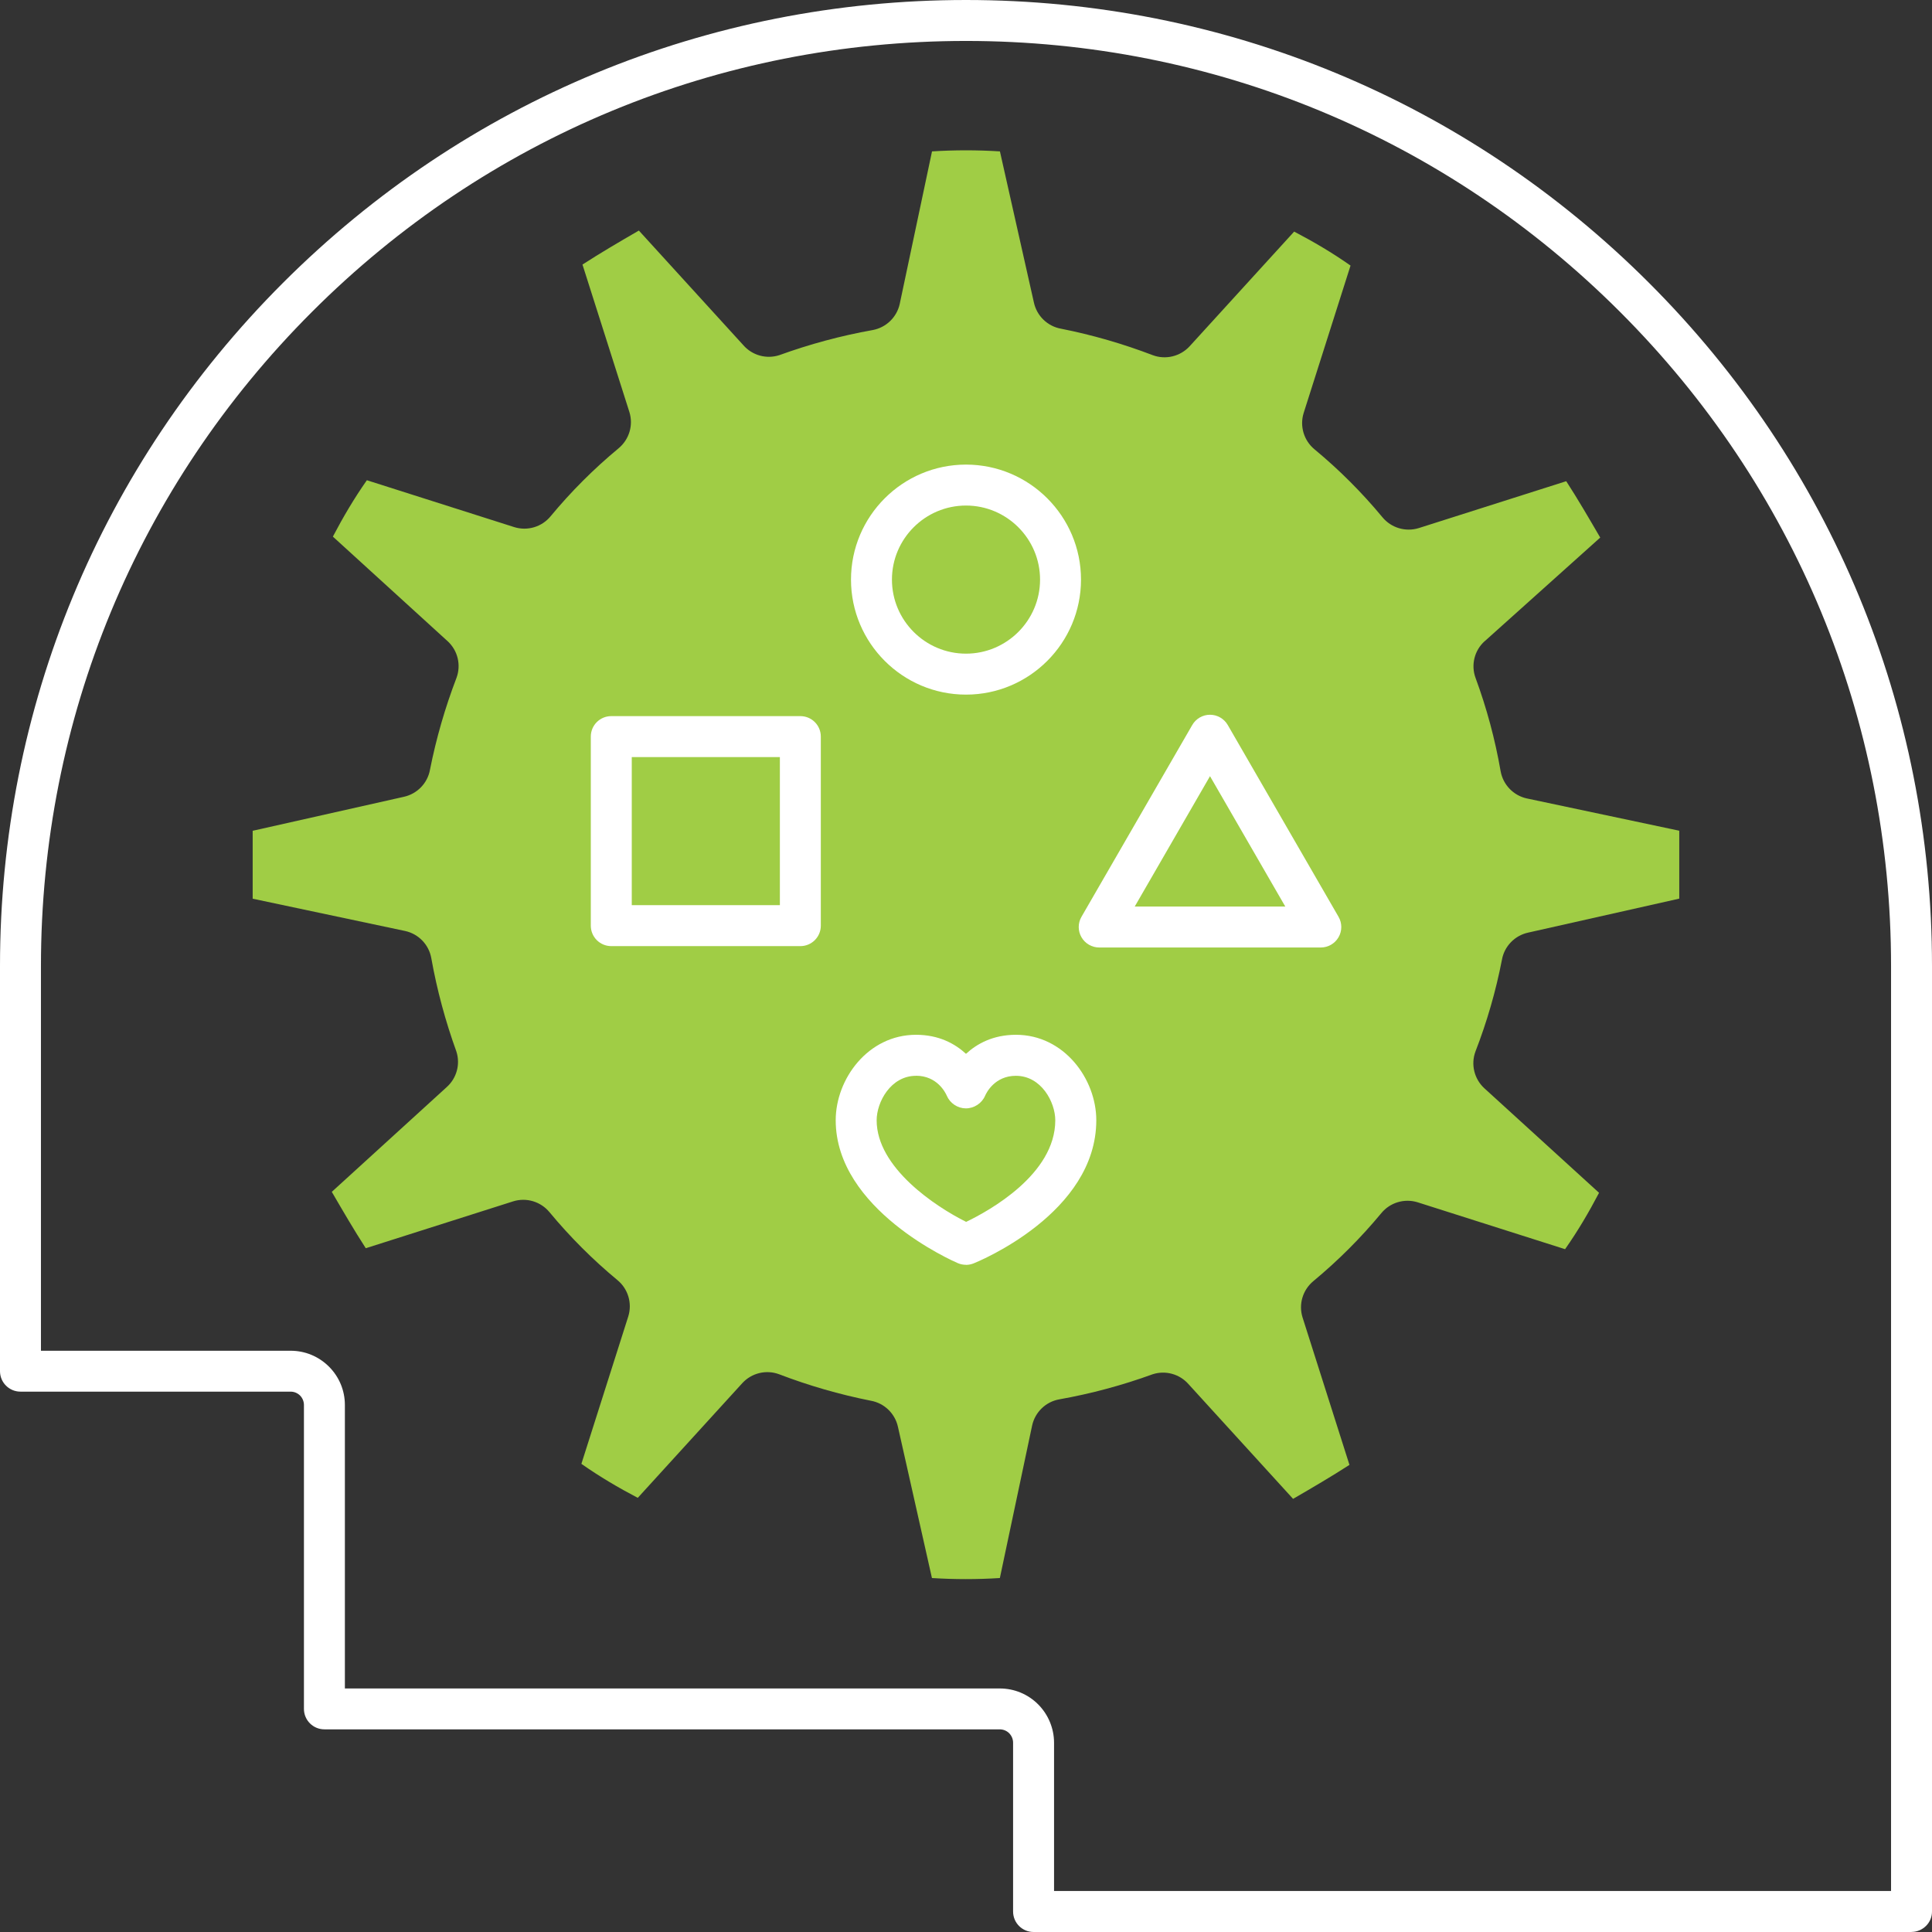
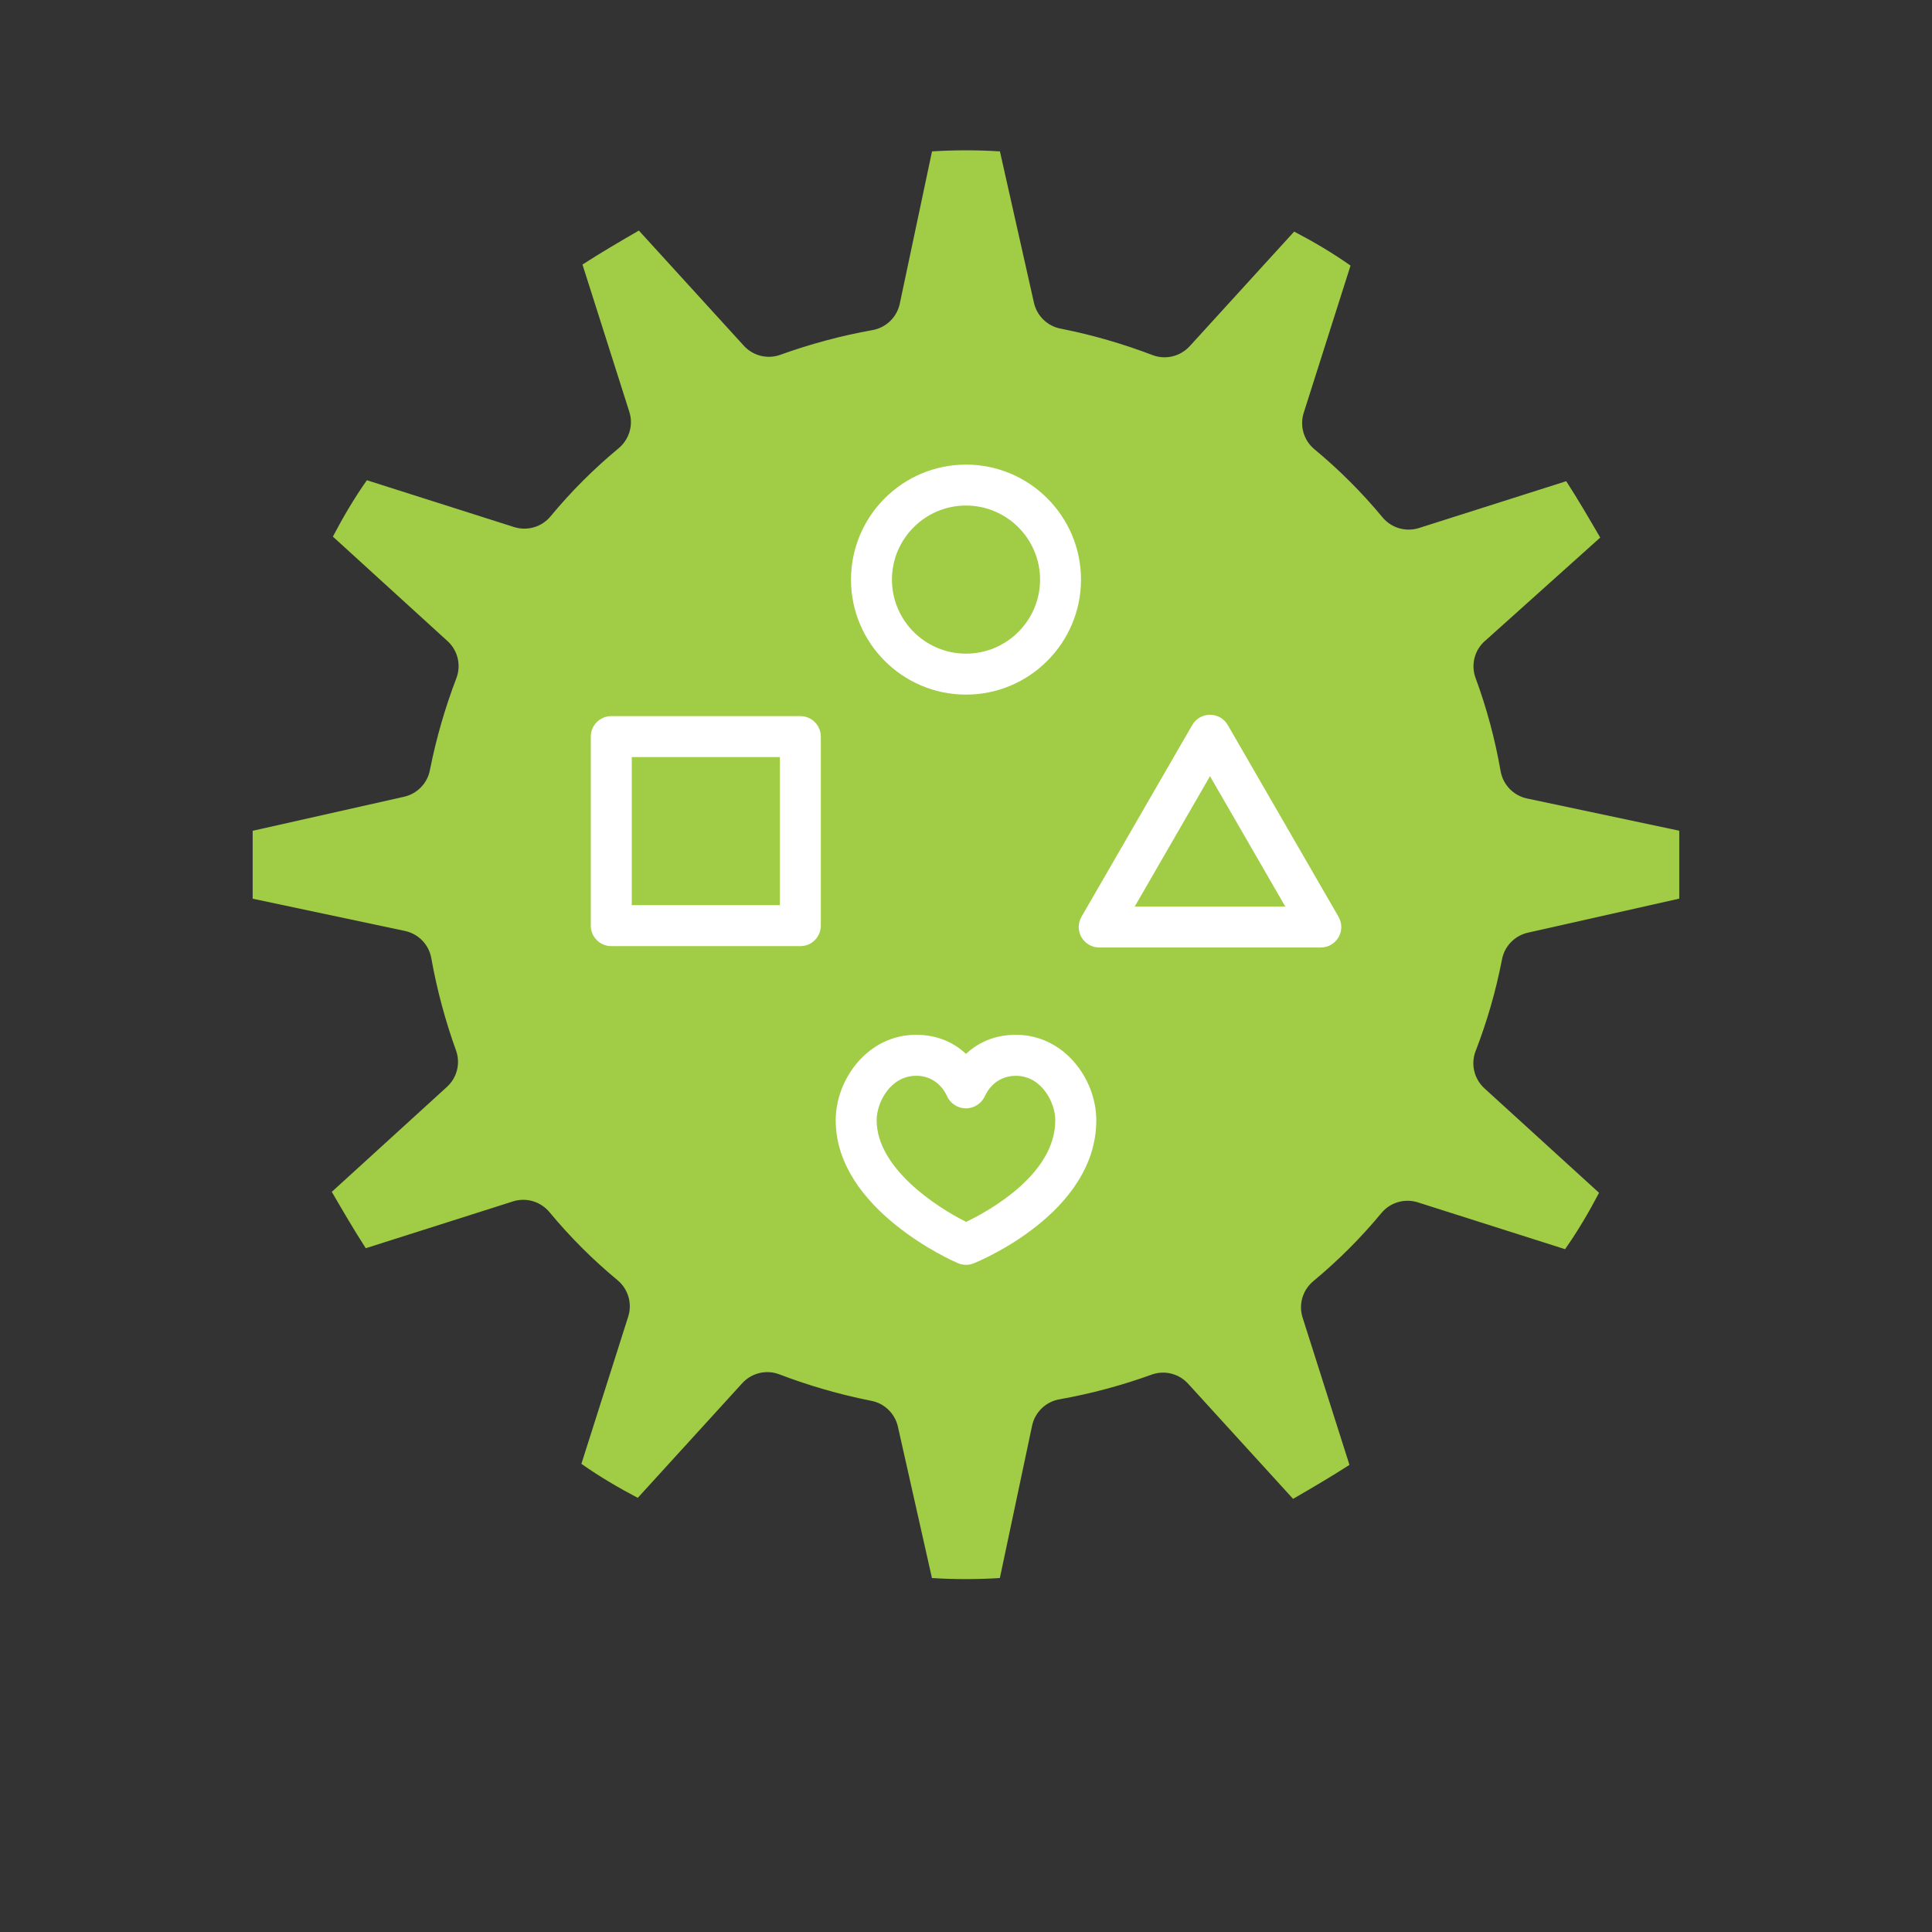
<svg xmlns="http://www.w3.org/2000/svg" width="139" height="139" viewBox="0 0 139 139" fill="none">
  <rect x="0" y="0" width="139" height="139" fill="#333333" stroke="none" />
  <g clip-path="url(#clip0_374_16225)">
-     <path d="M137.527 139H74.362C73.546 139 72.888 138.342 72.888 137.527V125.378C72.888 125.128 72.785 124.882 72.608 124.7C72.432 124.523 72.181 124.42 71.931 124.42H23.34C22.525 124.42 21.867 123.762 21.867 122.947V101.08C21.867 100.83 21.764 100.579 21.587 100.403C21.41 100.226 21.165 100.123 20.909 100.123H1.473C0.658 100.123 0 99.465 0 98.649V69.495C0 50.938 7.228 33.486 20.355 20.355C33.486 7.228 50.938 0 69.5 0C88.062 0 105.514 7.228 118.645 20.355C131.772 33.481 139 50.933 139 69.495V137.522C139 137.915 138.848 138.288 138.568 138.563C138.288 138.838 137.92 138.995 137.527 138.995M75.83 136.049H136.054V69.5C136.054 51.724 129.13 35.013 116.558 22.442C103.987 9.87 87.276 2.946 69.5 2.946C51.724 2.946 35.008 9.87 22.442 22.442C9.87 35.013 2.946 51.724 2.946 69.5V97.181H20.909C21.951 97.181 22.933 97.589 23.669 98.325C24.406 99.062 24.813 100.044 24.813 101.085V121.479H71.931C72.972 121.479 73.954 121.886 74.691 122.623C75.417 123.35 75.835 124.352 75.835 125.383V136.059L75.83 136.049Z" fill="white" />
    <path d="M106.816 46.13C106.079 46.793 105.819 47.839 106.158 48.767C106.963 50.948 107.567 53.197 107.965 55.49C108.142 56.462 108.883 57.233 109.846 57.444L120.816 59.767V64.653L109.939 67.099C108.977 67.31 108.23 68.081 108.058 69.053C107.621 71.307 106.983 73.512 106.153 75.653C105.809 76.581 106.065 77.622 106.786 78.29L115.046 85.818C114.314 87.213 113.529 88.553 112.601 89.874L101.994 86.501C101.046 86.206 100.01 86.515 99.381 87.281C97.908 89.059 96.273 90.694 94.495 92.168C93.729 92.801 93.415 93.832 93.714 94.785L97.088 105.392C95.767 106.246 94.421 107.032 93.032 107.837L85.504 99.578C84.865 98.856 83.859 98.576 82.936 98.871C80.75 99.666 78.501 100.27 76.213 100.678C75.241 100.849 74.47 101.596 74.258 102.558L71.936 113.534C70.31 113.637 68.675 113.637 67.05 113.534L64.604 102.657C64.393 101.694 63.622 100.948 62.65 100.776C60.401 100.329 58.191 99.691 56.05 98.871C55.122 98.527 54.081 98.782 53.413 99.504L45.885 107.764C44.49 107.032 43.15 106.246 41.829 105.318L45.202 94.711C45.497 93.763 45.188 92.727 44.422 92.099C42.644 90.626 41.009 88.99 39.535 87.213C38.902 86.447 37.871 86.137 36.923 86.432L26.316 89.805C25.462 88.484 24.681 87.139 23.871 85.749L32.13 78.221C32.852 77.583 33.132 76.576 32.837 75.658C32.047 73.473 31.438 71.224 31.03 68.935C30.858 67.963 30.112 67.192 29.149 66.981L18.179 64.658V59.772L29.056 57.327C30.019 57.115 30.765 56.344 30.937 55.372C31.384 53.123 32.022 50.913 32.842 48.772C33.186 47.844 32.936 46.803 32.209 46.135L23.949 38.607C24.681 37.213 25.467 35.872 26.395 34.551L37.002 37.925C37.949 38.219 38.986 37.91 39.614 37.144C41.087 35.366 42.722 33.731 44.5 32.258C45.266 31.624 45.581 30.593 45.281 29.64L41.907 19.034C43.228 18.179 44.574 17.393 45.964 16.588L53.492 24.848C54.13 25.57 55.136 25.849 56.06 25.555C58.245 24.764 60.494 24.155 62.777 23.748C63.75 23.571 64.521 22.829 64.732 21.867L67.055 10.892C68.68 10.789 70.315 10.789 71.941 10.892L74.386 21.769C74.597 22.731 75.368 23.478 76.341 23.65C78.59 24.096 80.794 24.735 82.94 25.555C83.869 25.899 84.91 25.643 85.582 24.921L93.11 16.662C94.505 17.393 95.846 18.179 97.166 19.107L93.793 29.714C93.498 30.662 93.808 31.698 94.574 32.327C96.351 33.8 97.987 35.435 99.46 37.213C100.093 37.979 101.124 38.288 102.077 37.993L112.684 34.62C113.539 35.941 114.319 37.286 115.13 38.676L106.821 46.13H106.816Z" fill="#A0CD45" />
    <path d="M69.5 90.998C69.303 90.998 69.102 90.959 68.915 90.88C68.557 90.728 60.126 87.02 60.126 80.597C60.126 77.631 62.448 74.449 65.905 74.449C67.555 74.449 68.714 75.097 69.5 75.819C70.281 75.097 71.445 74.449 73.094 74.449C76.552 74.449 78.874 77.626 78.874 80.597C78.874 87.281 70.413 90.748 70.05 90.895C69.873 90.964 69.686 91.003 69.5 91.003M65.905 77.4C64.084 77.4 63.072 79.291 63.072 80.602C63.072 84 67.29 86.804 69.51 87.909C71.165 87.114 75.923 84.491 75.923 80.602C75.923 79.296 74.916 77.4 73.09 77.4C71.577 77.4 70.973 78.604 70.87 78.844C70.634 79.384 70.079 79.743 69.495 79.743H69.48C68.896 79.738 68.351 79.375 68.12 78.834C68.017 78.599 67.418 77.396 65.905 77.396" fill="white" />
    <path d="M69.5 49.975C64.938 49.975 61.226 46.262 61.226 41.7C61.226 37.138 64.938 33.426 69.5 33.426C74.062 33.426 77.774 37.138 77.774 41.7C77.774 46.262 74.062 49.975 69.5 49.975ZM69.5 36.372C66.563 36.372 64.172 38.764 64.172 41.7C64.172 44.637 66.563 47.028 69.5 47.028C72.436 47.028 74.828 44.637 74.828 41.7C74.828 38.764 72.436 36.372 69.5 36.372Z" fill="white" />
    <path d="M57.582 68.07H43.98C43.164 68.07 42.506 67.412 42.506 66.597V52.995C42.506 52.179 43.164 51.522 43.98 51.522H57.582C58.397 51.522 59.055 52.179 59.055 52.995V66.597C59.055 67.412 58.397 68.07 57.582 68.07ZM45.453 65.124H56.109V54.468H45.453V65.124Z" fill="white" />
    <path d="M95.02 68.169H79.085C78.56 68.169 78.074 67.889 77.809 67.433C77.544 66.976 77.544 66.416 77.809 65.959L85.779 52.16C86.044 51.704 86.53 51.424 87.055 51.424C87.581 51.424 88.067 51.704 88.332 52.16L96.302 65.959C96.567 66.416 96.567 66.976 96.302 67.433C96.037 67.889 95.551 68.169 95.025 68.169M81.639 65.223H92.472L87.055 55.843L81.639 65.223Z" fill="white" />
  </g>
  <defs>
    <clipPath id="clip0_374_16225">
      <rect width="139" height="139" fill="white" />
    </clipPath>
  </defs>
</svg>